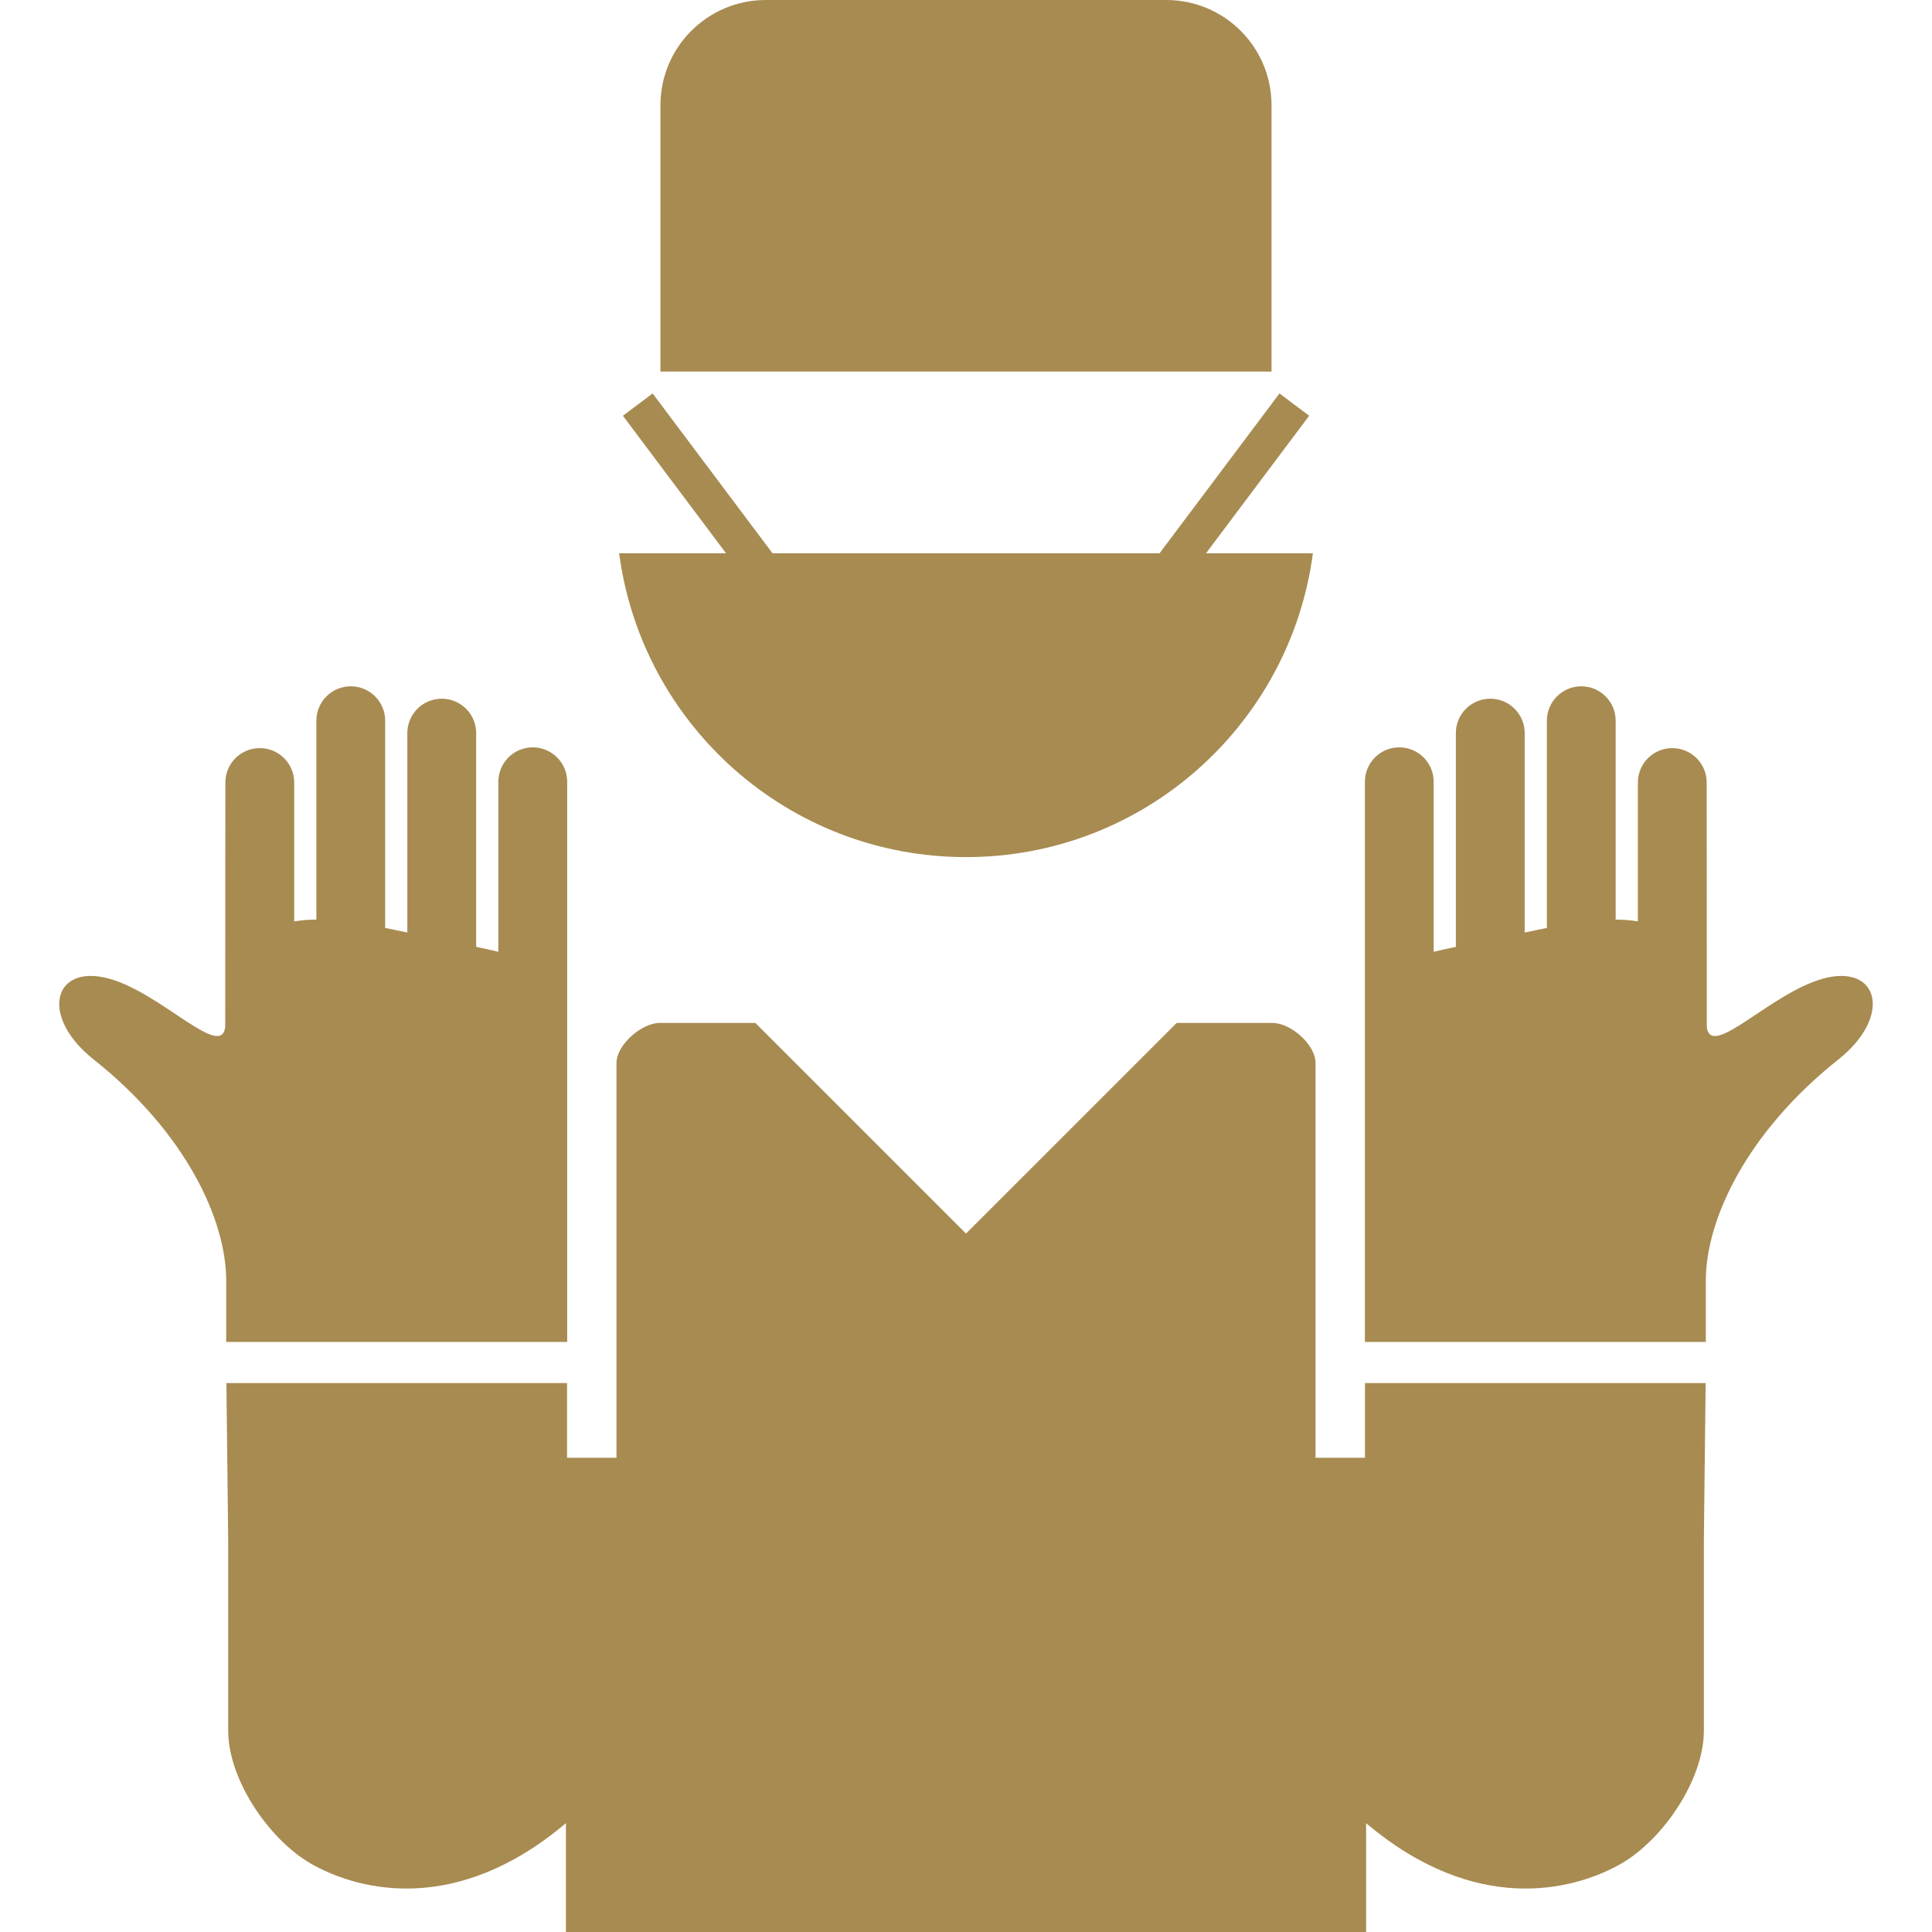
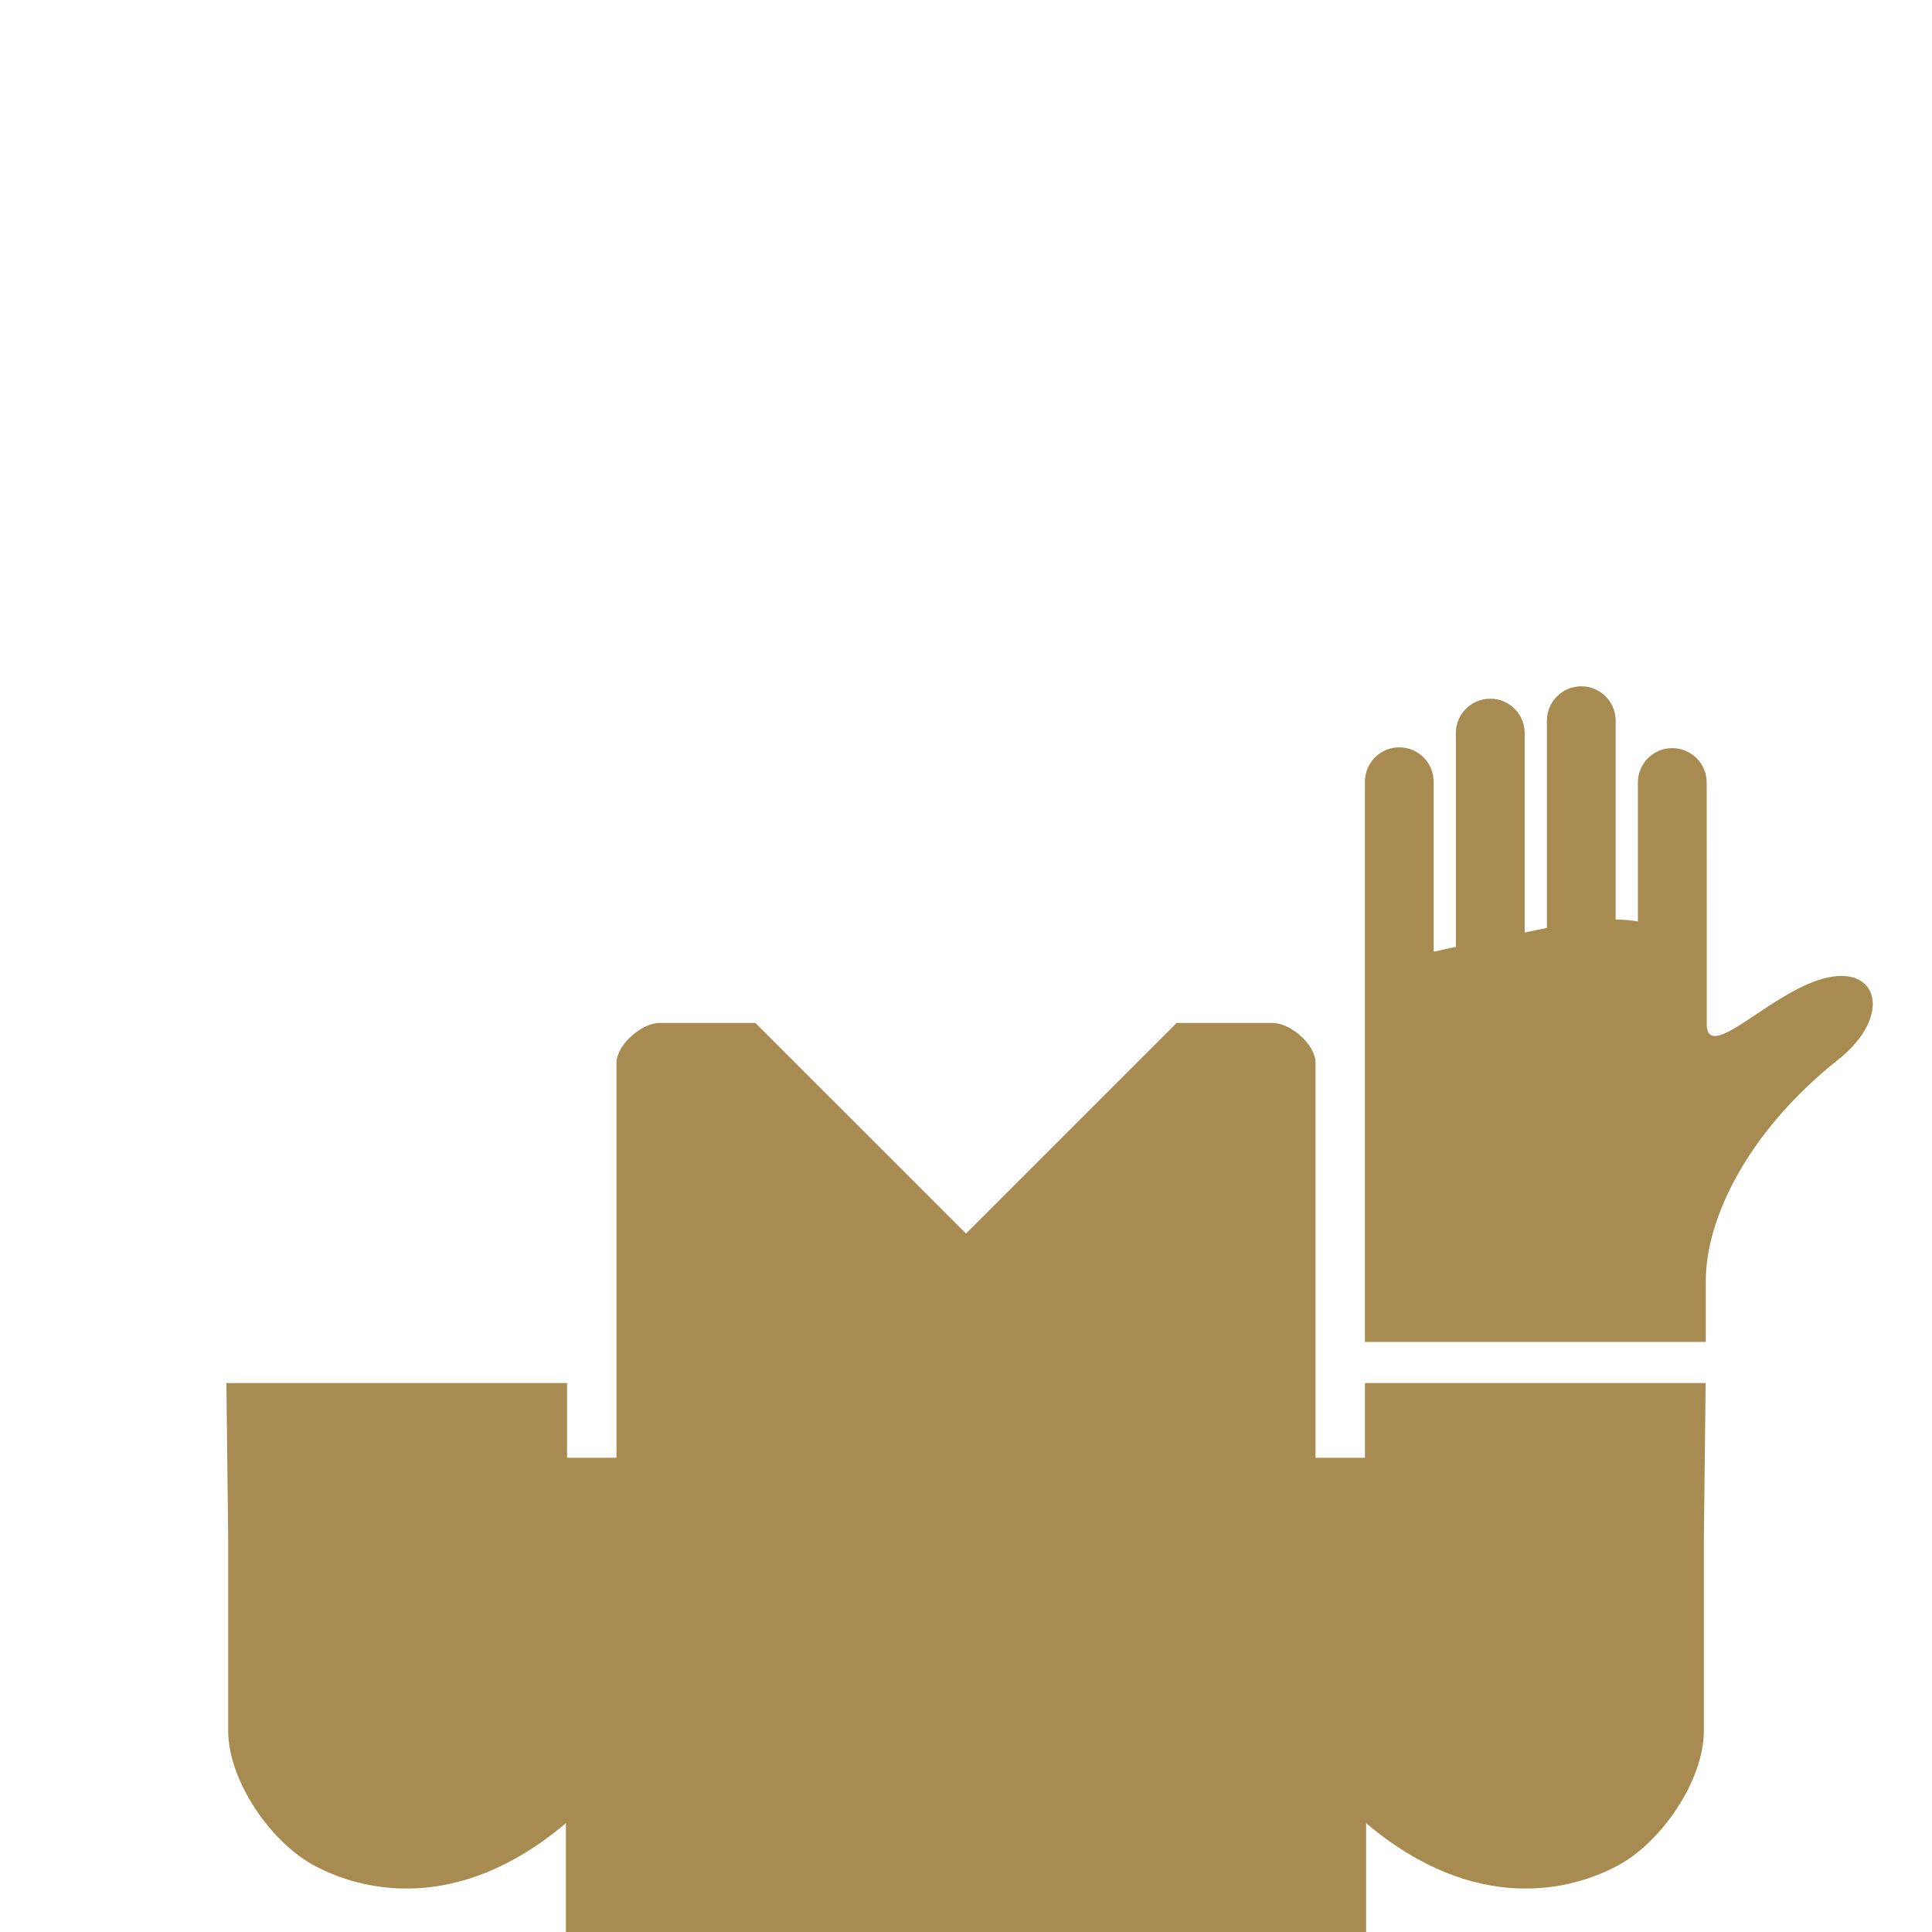
<svg xmlns="http://www.w3.org/2000/svg" height="800px" width="800px" version="1.1" id="_x32_" viewBox="0 0 512 512" xml:space="preserve" fill="#A88B51">
  <g id="SVGRepo_bgCarrier" stroke-width="0" />
  <g id="SVGRepo_tracerCarrier" stroke-linecap="round" stroke-linejoin="round" />
  <g id="SVGRepo_iconCarrier">
    <style type="text/css"> .st0{fill:#A88B51;} </style>
    <g>
-       <path class="st0" d="M336.967,27.909C336.967,12.484,324.484,0,309.058,0H202.941c-15.416,0-27.918,12.484-27.918,27.909v70.559 h161.944V27.909z" />
-       <path class="st0" d="M256.004,227.144c47.1,0,85.93-35.106,91.928-80.527h-28.322l27.336-36.439l-7.872-5.909l-31.77,42.348 h-102.59l-31.76-42.348l-7.882,5.909l27.332,36.439h-28.326C170.065,192.038,208.902,227.144,256.004,227.144z" />
-       <path class="st0" d="M150.313,355.626V207.179c0-5.038-4.096-9.125-9.126-9.125c-5.038,0-9.116,4.087-9.116,9.125v45.058 c-1.84-0.453-3.812-0.88-5.882-1.306v-56.653c0-5.038-4.096-9.116-9.116-9.116c-5.039,0-9.126,4.078-9.126,9.116v52.859 c-1.964-0.427-3.927-0.836-5.873-1.218V190.99c0-5.02-4.087-9.116-9.108-9.116c-5.055,0-9.125,4.096-9.125,9.116v52.708 c-2.07,0-3.998,0.177-5.873,0.479v-36.812c0-5.029-4.096-9.108-9.125-9.108c-5.038,0-9.117,4.079-9.117,9.108 c0,0-0.062,63.37-0.035,64.774c-1.048,8.814-16.926-9.019-30.85-12.804c-14.74-4.024-18.473,9.988-4.016,21.441 c24.426,19.379,35.123,42.525,35.123,58.608v16.242H150.313z" />
      <path class="st0" d="M483.166,259.336c-13.905,3.785-29.811,21.618-30.85,12.804c0.026-1.404-0.027-64.774-0.027-64.774 c0-5.029-4.087-9.108-9.125-9.108c-5.029,0-9.108,4.079-9.108,9.108v36.812c-1.874-0.302-3.839-0.479-5.89-0.479V190.99 c0-5.02-4.07-9.116-9.108-9.116c-5.038,0-9.117,4.096-9.117,9.116v54.929c-1.954,0.382-3.901,0.791-5.882,1.218v-52.859 c0-5.038-4.095-9.116-9.116-9.116c-5.047,0-9.125,4.078-9.125,9.116v56.653c-2.071,0.427-4.052,0.853-5.882,1.306v-45.058 c0-5.038-4.079-9.125-9.116-9.125c-5.038,0-9.108,4.087-9.108,9.125v148.447h90.346v-16.242c0-16.083,10.716-39.228,35.124-58.608 C501.621,269.324,497.907,255.312,483.166,259.336z" />
      <path class="st0" d="M361.73,386.326h-13.098V281.7c0-4.842-6.548-10.609-11.39-10.609H311.83l-55.826,55.818l-55.827-55.818 h-25.412c-4.674,0-11.391,5.767-11.391,10.609v104.626h-13.096V366.52H60.002l0.471,41.628v50.522 c0,13.248,11.39,29.793,23.084,35.861c11.692,6.247,37.256,13.266,66.418-11.373V512h212.057v-28.842 c29.162,24.64,54.725,17.62,66.427,11.373c11.693-6.068,23.084-22.613,23.084-35.861v-50.522l0.472-41.628H361.73V386.326z" />
    </g>
  </g>
</svg>